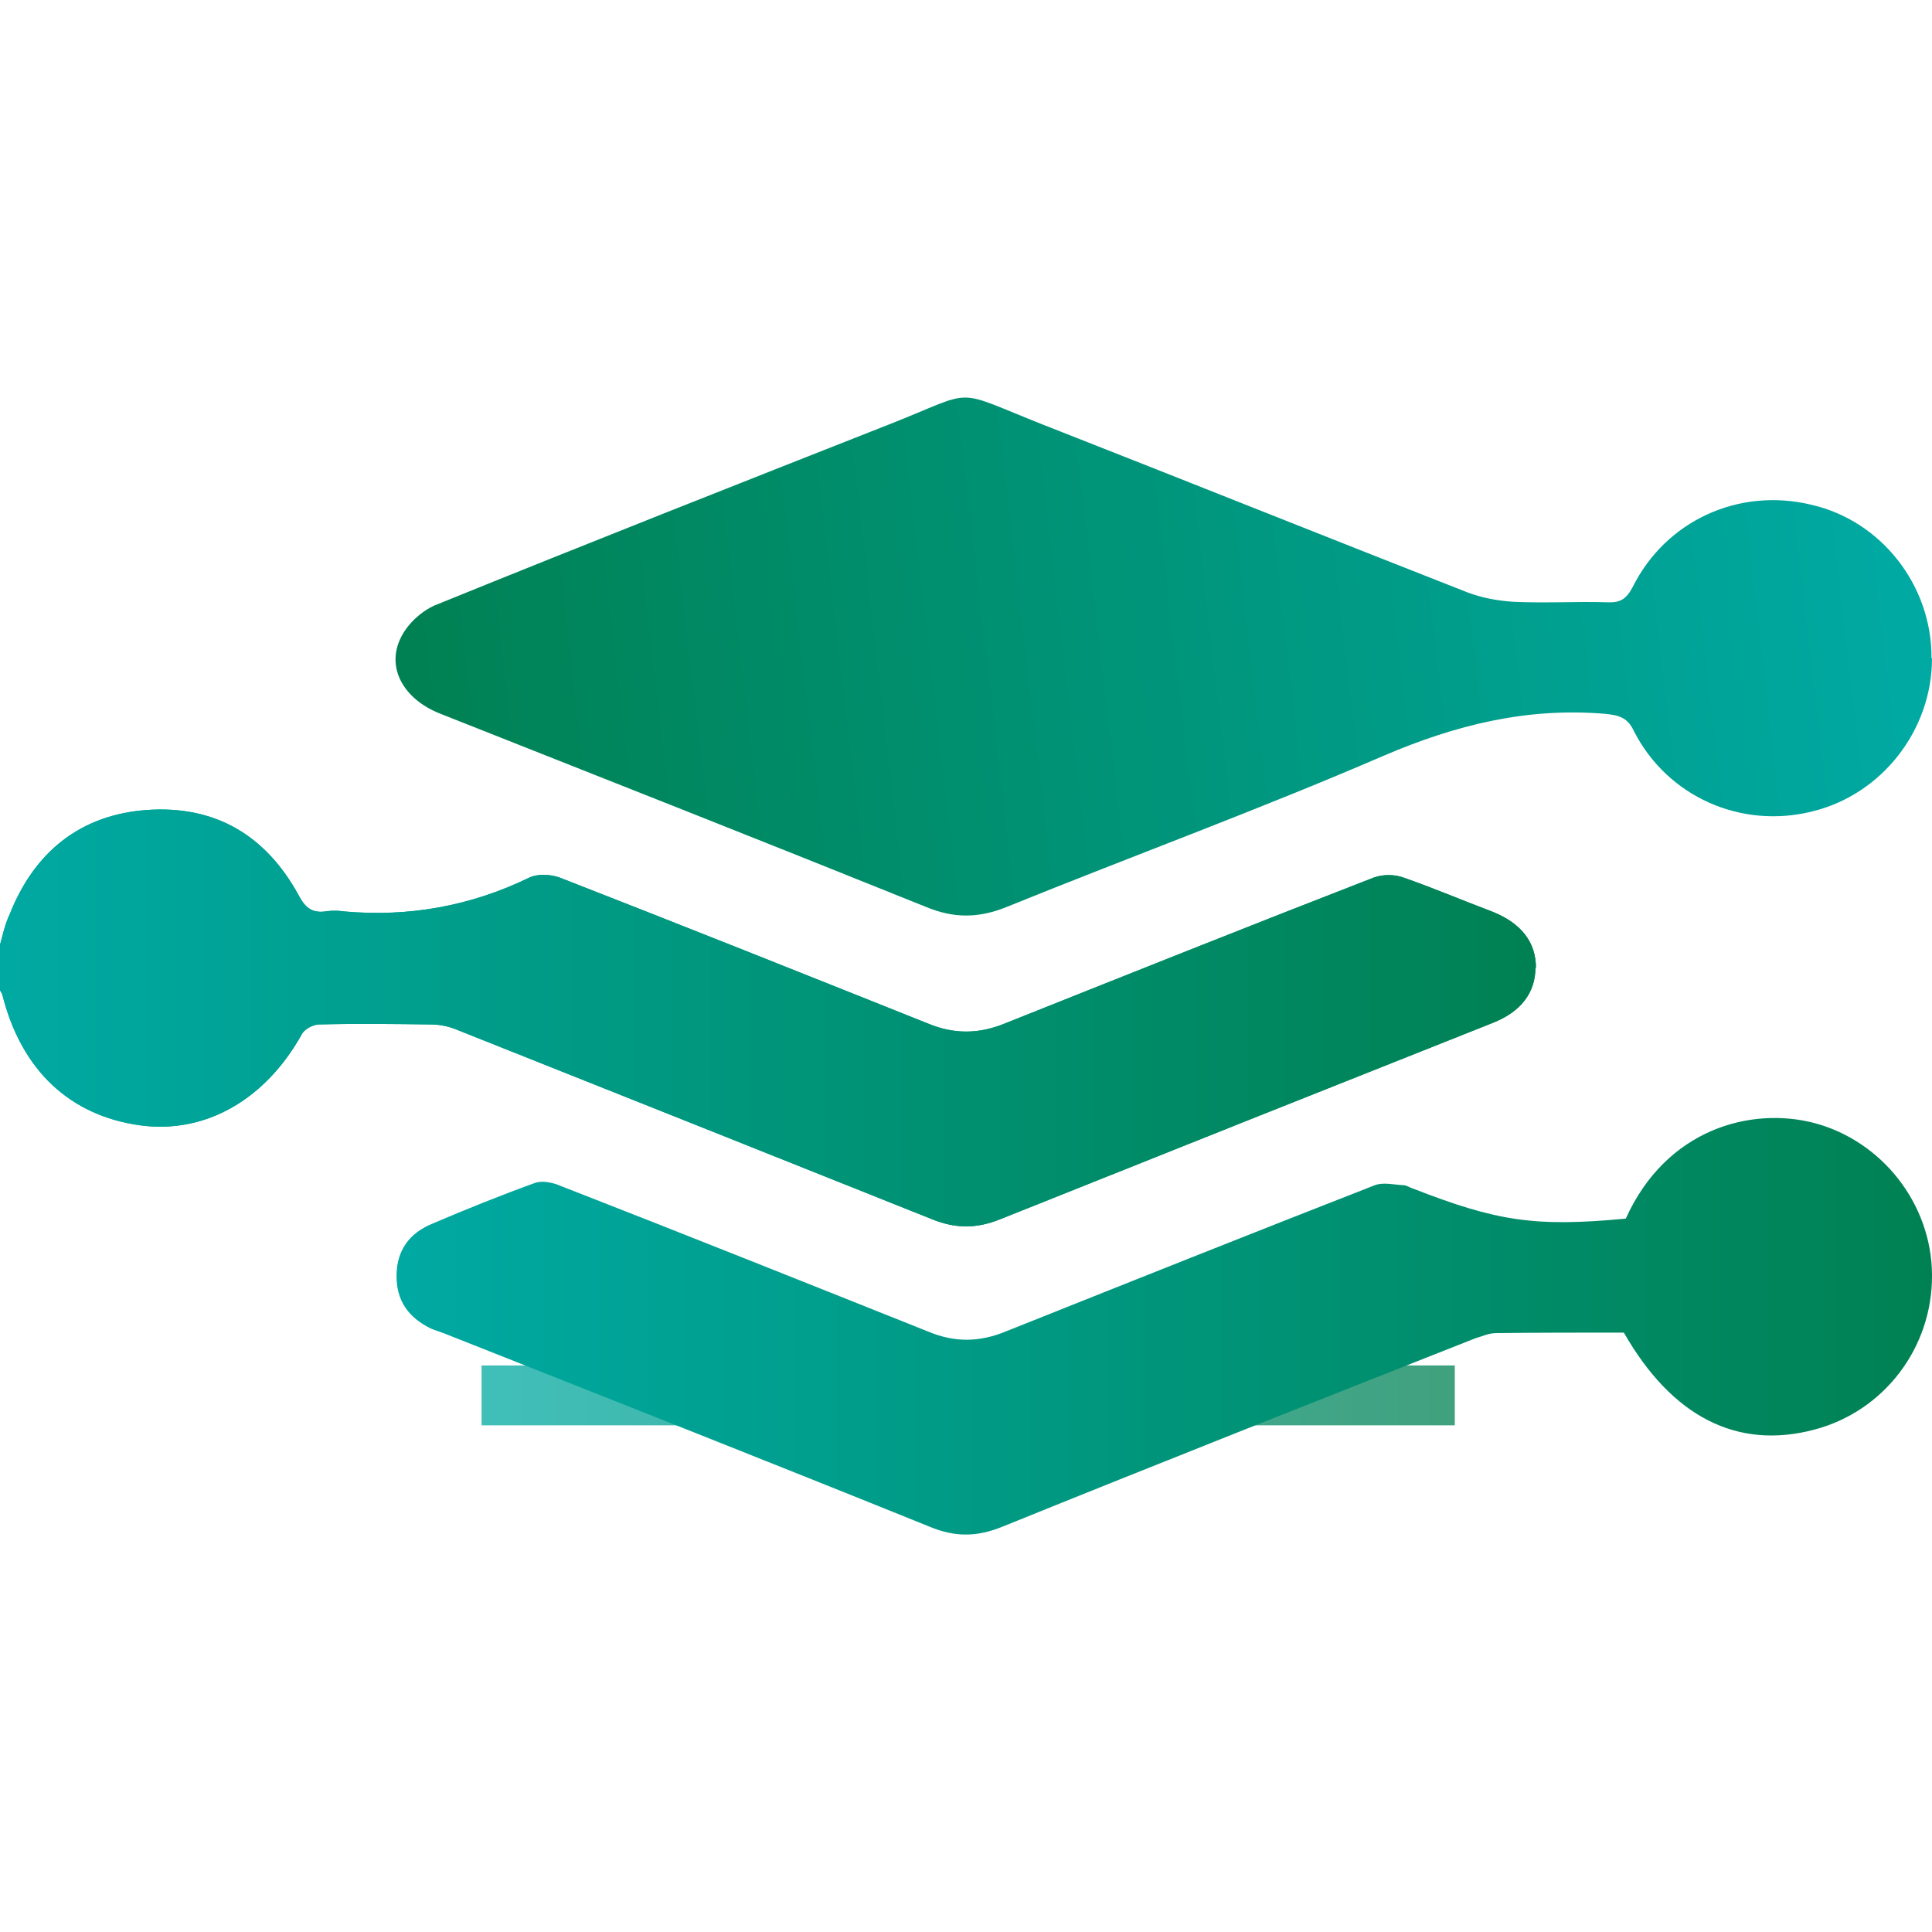
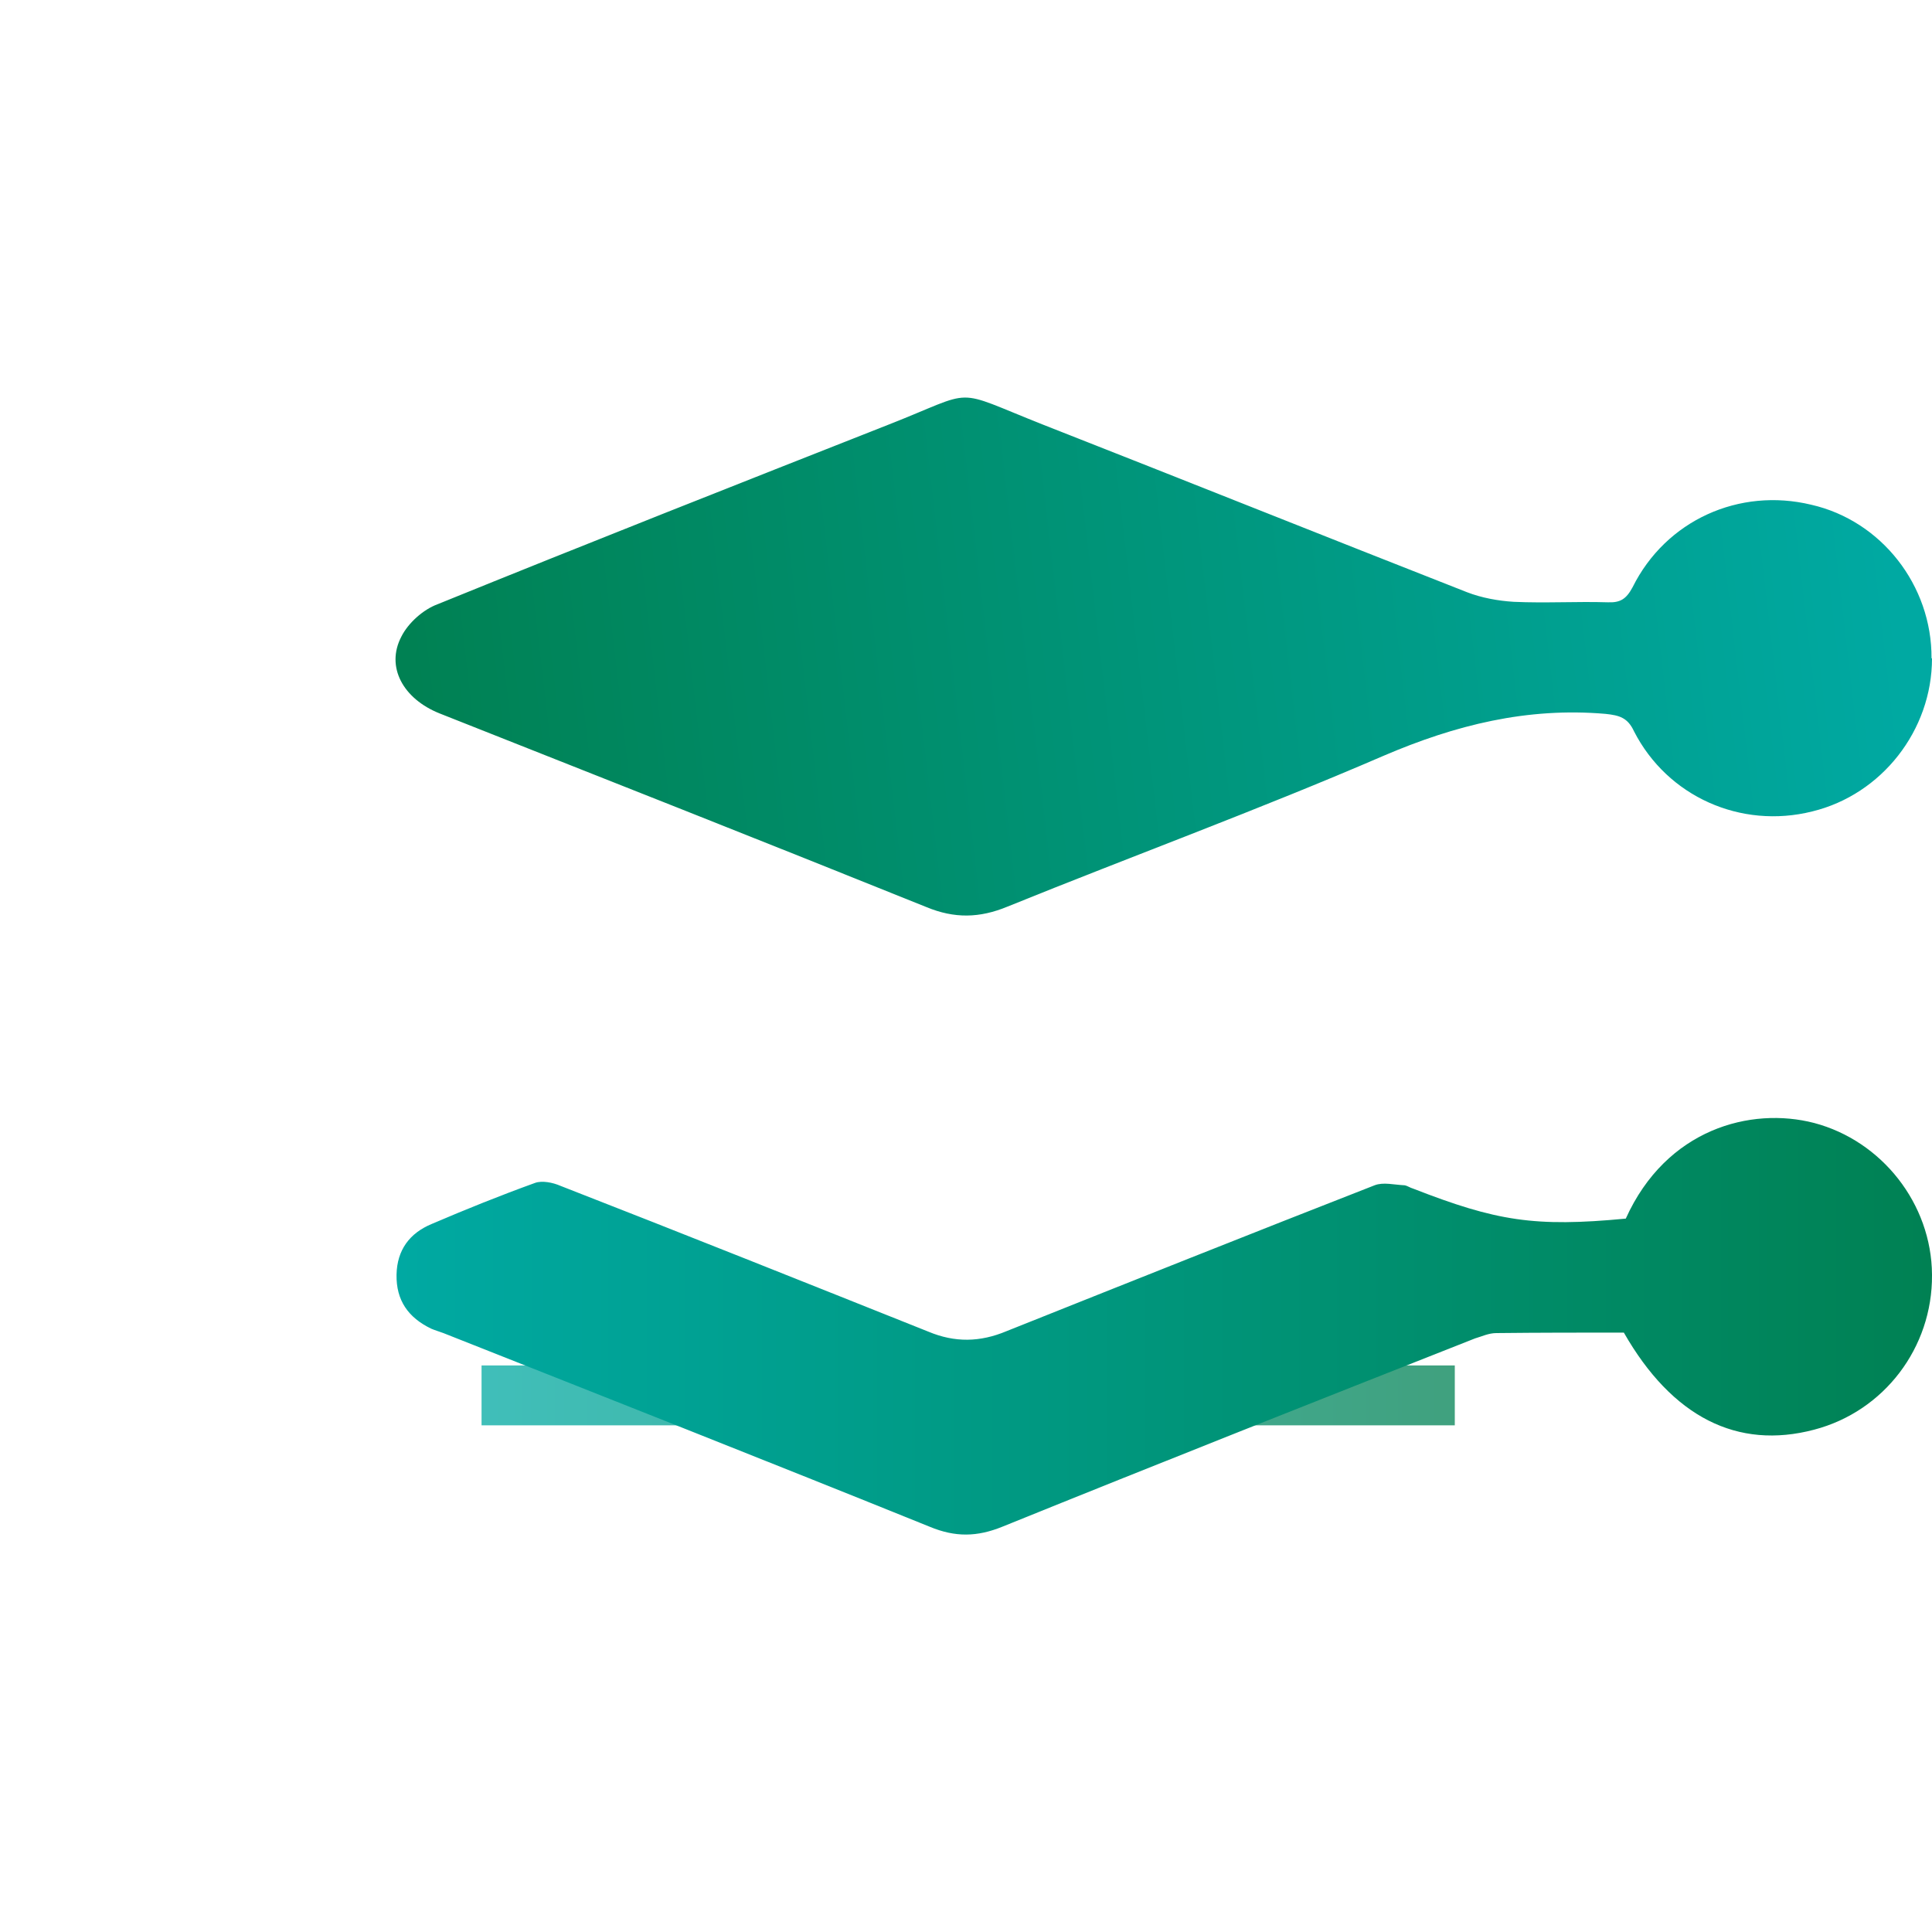
<svg xmlns="http://www.w3.org/2000/svg" xmlns:xlink="http://www.w3.org/1999/xlink" id="Layer_7" data-name="Layer 7" viewBox="0 0 40 40">
  <defs>
    <style>
      .cls-1 {
        fill: url(#linear-gradient-2);
      }

      .cls-2 {
        fill: url(#linear-gradient-5);
      }

      .cls-3 {
        fill: url(#linear-gradient-3);
      }

      .cls-4 {
        fill: url(#linear-gradient);
        isolation: isolate;
        opacity: .75;
      }

      .cls-5 {
        fill: url(#linear-gradient-4);
      }
    </style>
    <linearGradient id="linear-gradient" x1="9.97" y1="28.89" x2="30.13" y2="28.89" gradientUnits="userSpaceOnUse">
      <stop offset="0" stop-color="#00a9a2" />
      <stop offset="1" stop-color="#008153" />
    </linearGradient>
    <linearGradient id="linear-gradient-2" x1="0" y1="20.93" x2="31.79" y2="20.93" gradientTransform="translate(0 42) scale(1 -1)" xlink:href="#linear-gradient" />
    <linearGradient id="linear-gradient-3" x1="39.17" y1="30.63" x2="8.63" y2="27.09" gradientTransform="translate(0 42) scale(1 -1)" xlink:href="#linear-gradient" />
    <linearGradient id="linear-gradient-4" x1="8.22" y1="14.53" x2="40" y2="14.53" gradientTransform="translate(0 42) scale(1 -1)" xlink:href="#linear-gradient" />
    <linearGradient id="linear-gradient-5" x1="0" y1="20.93" x2="31.79" y2="20.93" gradientTransform="translate(0 42) scale(1 -1)" xlink:href="#linear-gradient" />
  </defs>
  <rect class="cls-4" x="9.97" y="28.27" width="20.15" height="1.24" />
  <g>
-     <path class="cls-1" d="m31.79,20.03c0,.52-.3.92-.89,1.15-3.4,1.35-6.81,2.71-10.21,4.07-.48.19-.91.19-1.4-.01-3.3-1.32-6.59-2.63-9.88-3.94-.16-.06-.33-.09-.5-.09-.76-.01-1.54-.02-2.3,0-.12,0-.3.09-.36.2-.75,1.35-1.99,2.07-3.34,1.89-1.47-.2-2.47-1.15-2.86-2.7-.01-.04-.04-.07-.05-.1v-.94c.06-.21.1-.42.2-.63.51-1.29,1.46-2.06,2.84-2.16,1.41-.1,2.46.52,3.14,1.76.13.25.27.38.56.34.12-.02.26-.02.38,0,1.35.12,2.63-.11,3.86-.71.17-.07.42-.06.61.01,2.54.99,5.09,2.01,7.62,3.02.55.23,1.07.22,1.62-.01,2.53-1.01,5.06-2.02,7.61-3.01.19-.07.43-.07.62,0,.63.22,1.24.48,1.85.71.59.24.89.63.89,1.16Z" />
    <path class="cls-3" d="m40,13.63c0,1.49-1.04,2.82-2.48,3.17-1.48.37-3-.31-3.69-1.66-.13-.28-.3-.33-.59-.36-1.62-.14-3.11.23-4.6.87-2.57,1.11-5.19,2.07-7.78,3.12-.58.24-1.1.25-1.68.01-3.35-1.35-6.72-2.68-10.08-4.01-.75-.3-1.12-.96-.79-1.59.14-.28.45-.56.75-.67,3.1-1.26,6.22-2.49,9.34-3.72,1.86-.73,1.27-.76,3.19,0,2.93,1.15,5.85,2.32,8.78,3.47.31.12.65.18.97.2.66.03,1.3-.01,1.95.01.26.01.38-.07.51-.31.69-1.39,2.21-2.07,3.7-1.71,1.45.33,2.5,1.67,2.49,3.18Z" />
    <path class="cls-5" d="m40,26.4c.01,1.5-.99,2.82-2.44,3.2-1.59.42-2.94-.26-3.94-2.01-.87,0-1.76,0-2.64.01-.16,0-.3.07-.44.11-3.27,1.29-6.53,2.58-9.79,3.9-.52.21-.97.22-1.5,0-3.34-1.35-6.71-2.68-10.07-4.01-.08-.03-.18-.06-.25-.09-.48-.23-.73-.59-.72-1.12.01-.51.27-.86.73-1.05.7-.3,1.42-.59,2.14-.85.14-.05.36-.01.52.06,2.54.99,5.09,2.01,7.62,3.02.55.23,1.07.22,1.62-.01,2.53-1.01,5.06-2.02,7.62-3.02.18-.07.4-.01.62,0,.06.01.11.05.18.07,1.72.67,2.51.8,4.4.62.84-1.86,2.59-2.32,3.9-1.98,1.4.37,2.43,1.67,2.44,3.14Z" />
  </g>
-   <path class="cls-2" d="m31.79,20.03c0,.52-.3.92-.89,1.15-3.4,1.35-6.81,2.71-10.21,4.07-.48.19-.91.19-1.4-.01-3.3-1.32-6.59-2.63-9.88-3.94-.16-.06-.33-.09-.5-.09-.76-.01-1.54-.02-2.3,0-.12,0-.3.09-.36.2-.75,1.35-1.99,2.07-3.34,1.89-1.47-.2-2.47-1.15-2.86-2.7-.01-.04-.04-.07-.05-.1v-.94c.06-.21.1-.42.2-.63.51-1.29,1.46-2.06,2.84-2.16,1.41-.1,2.46.52,3.14,1.76.13.25.27.38.56.34.12-.02.26-.02.38,0,1.35.12,2.63-.11,3.86-.71.17-.07.42-.06.61.01,2.54.99,5.09,2.01,7.62,3.02.55.23,1.07.22,1.62-.01,2.53-1.01,5.06-2.02,7.61-3.01.19-.07.43-.07.62,0,.63.22,1.24.48,1.85.71.59.24.89.63.89,1.16Z" />
</svg>